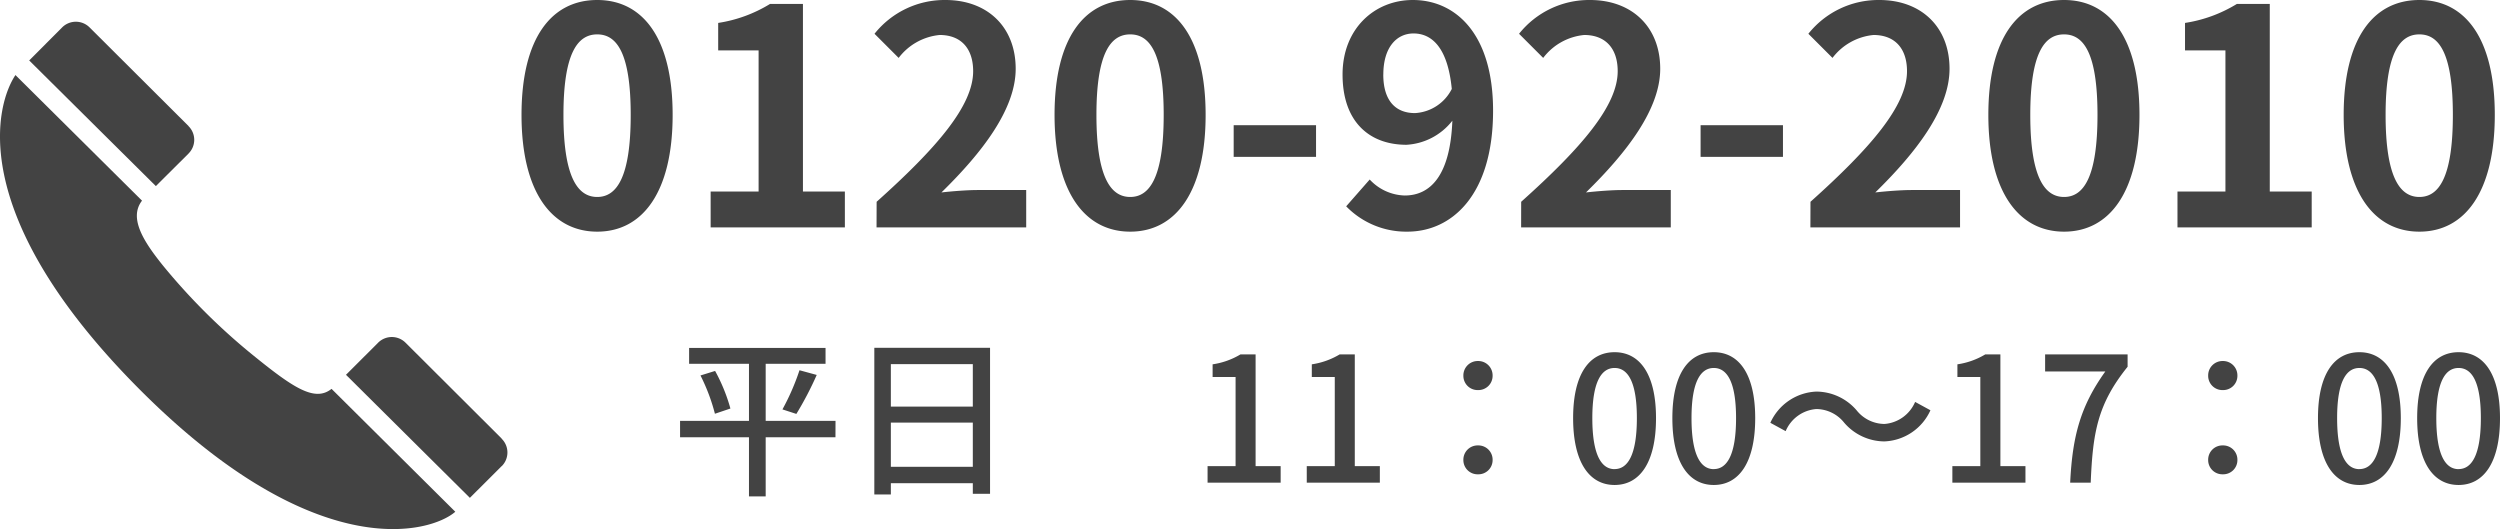
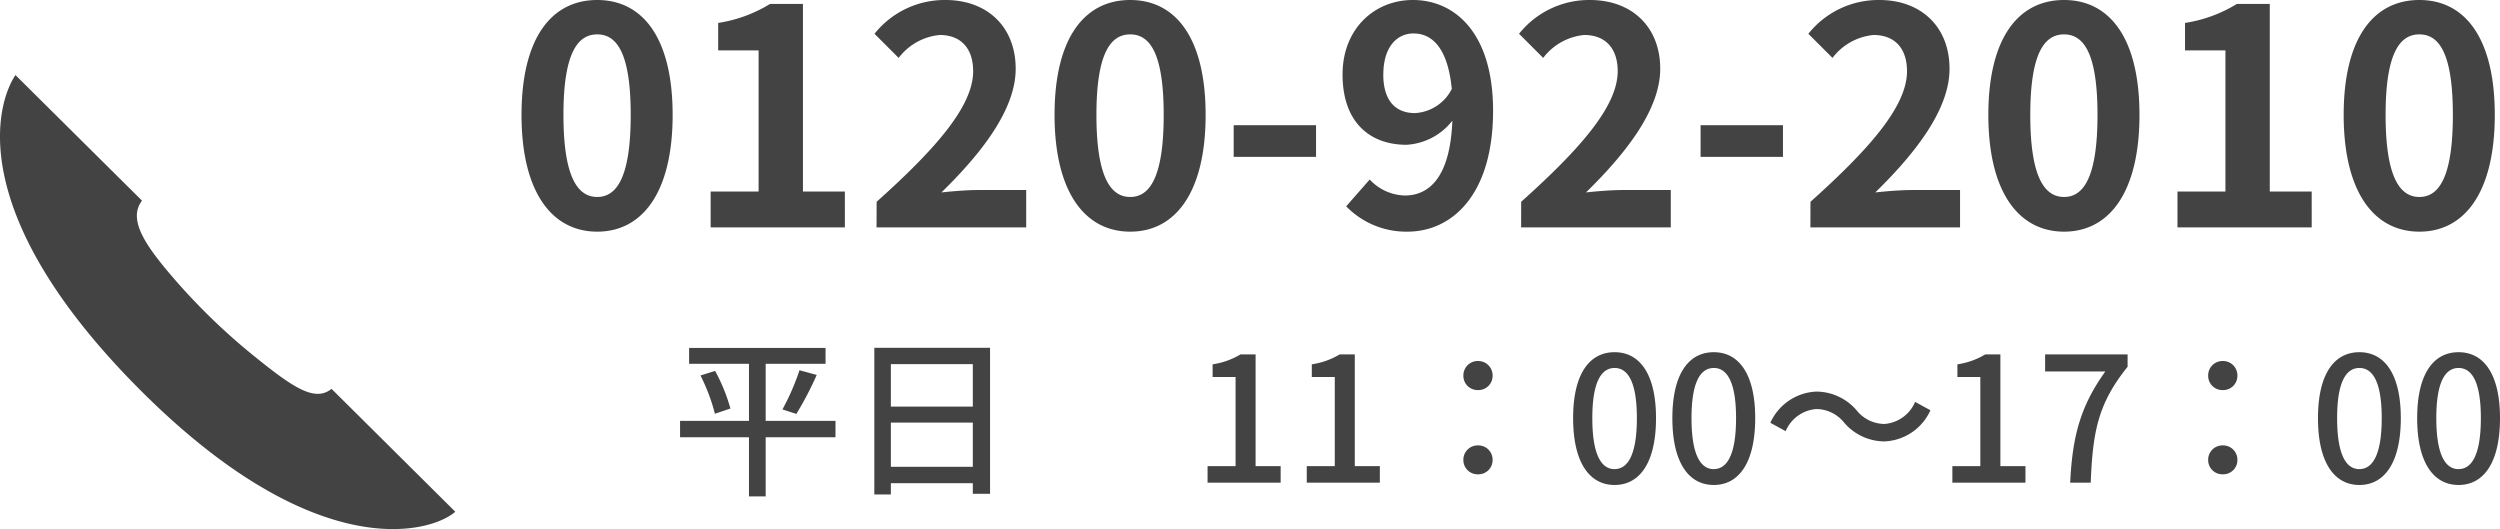
<svg xmlns="http://www.w3.org/2000/svg" width="215.495" height="45.604" viewBox="0 0 215.495 45.604">
  <g transform="translate(-1369 -48.396)">
    <g transform="translate(-1)">
      <path d="M-78.52.364c3.926,0,6.5-3.432,6.5-10.062s-2.574-9.906-6.5-9.906-6.526,3.25-6.526,9.906C-85.046-3.068-82.446.364-78.52.364Zm0-2.99c-1.664,0-2.912-1.664-2.912-7.072,0-5.382,1.248-6.942,2.912-6.942s2.886,1.56,2.886,6.942C-75.634-4.29-76.856-2.626-78.52-2.626ZM-68.744,0h11.57V-3.094h-3.614V-19.266h-2.834a12,12,0,0,1-4.472,1.638v2.366h3.484V-3.094h-4.134Zm14.3,0h12.9V-3.224h-4.16c-.91,0-2.184.1-3.146.208,3.51-3.432,6.4-7.176,6.4-10.66,0-3.588-2.418-5.928-6.058-5.928a7.723,7.723,0,0,0-6.11,2.912l2.08,2.08a5.034,5.034,0,0,1,3.536-1.976c1.846,0,2.886,1.17,2.886,3.12,0,2.964-3.094,6.578-8.32,11.258Zm21.866.364c3.926,0,6.5-3.432,6.5-10.062s-2.574-9.906-6.5-9.906S-39.1-16.354-39.1-9.7C-39.1-3.068-36.5.364-32.578.364Zm0-2.99c-1.664,0-2.912-1.664-2.912-7.072,0-5.382,1.248-6.942,2.912-6.942s2.886,1.56,2.886,6.942C-29.692-4.29-30.914-2.626-32.578-2.626Zm8.918-3.458h7.1v-2.73h-7.1Zm12.9-7.1c0-2.366,1.17-3.536,2.6-3.536,1.638,0,2.964,1.3,3.3,4.784a3.78,3.78,0,0,1-3.172,2.08C-9.7-9.854-10.764-10.92-10.764-13.182ZM-8.684.364C-4.862.364-1.3-2.782-1.3-10.062c0-6.682-3.276-9.542-6.916-9.542-3.3,0-6.058,2.47-6.058,6.422,0,4.082,2.314,6.058,5.512,6.058A5.4,5.4,0,0,0-4.81-9.2c-.182,4.81-1.95,6.448-4.108,6.448a4.27,4.27,0,0,1-3.016-1.378L-13.962-1.82A7.216,7.216,0,0,0-8.684.364ZM1.118,0h12.9V-3.224H9.854c-.91,0-2.184.1-3.146.208,3.51-3.432,6.4-7.176,6.4-10.66,0-3.588-2.418-5.928-6.058-5.928a7.723,7.723,0,0,0-6.11,2.912l2.08,2.08a5.034,5.034,0,0,1,3.536-1.976c1.846,0,2.886,1.17,2.886,3.12,0,2.964-3.094,6.578-8.32,11.258Zm15.47-6.084h7.1v-2.73h-7.1ZM26.052,0h12.9V-3.224h-4.16c-.91,0-2.184.1-3.146.208,3.51-3.432,6.4-7.176,6.4-10.66,0-3.588-2.418-5.928-6.058-5.928a7.723,7.723,0,0,0-6.11,2.912l2.08,2.08a5.034,5.034,0,0,1,3.536-1.976c1.846,0,2.886,1.17,2.886,3.12,0,2.964-3.094,6.578-8.32,11.258ZM47.918.364c3.926,0,6.5-3.432,6.5-10.062s-2.574-9.906-6.5-9.906-6.526,3.25-6.526,9.906C41.392-3.068,43.992.364,47.918.364Zm0-2.99c-1.664,0-2.912-1.664-2.912-7.072,0-5.382,1.248-6.942,2.912-6.942S50.8-15.08,50.8-9.7C50.8-4.29,49.582-2.626,47.918-2.626ZM57.694,0h11.57V-3.094H65.65V-19.266H62.816a12,12,0,0,1-4.472,1.638v2.366h3.484V-3.094H57.694ZM78.546.364c3.926,0,6.5-3.432,6.5-10.062s-2.574-9.906-6.5-9.906S72.02-16.354,72.02-9.7C72.02-3.068,74.62.364,78.546.364Zm0-2.99c-1.664,0-2.912-1.664-2.912-7.072,0-5.382,1.248-6.942,2.912-6.942s2.886,1.56,2.886,6.942C81.432-4.29,80.21-2.626,78.546-2.626Z" transform="translate(1500 68)" fill="#434343" />
      <path d="M-64.98-5.325H-71v-4.92h5.16V-11.61H-77.6v1.365h5.16v4.92h-5.94v1.41h5.94v5.1H-71v-5.1h6.015ZM-76.62-9.24a16.308,16.308,0,0,1,1.245,3.3l1.335-.45a15.041,15.041,0,0,0-1.32-3.24Zm8.265,3.315A28.781,28.781,0,0,0-66.6-9.285l-1.485-.405a20.122,20.122,0,0,1-1.47,3.375Zm8.145,4.56v-3.81h7.065v3.81Zm7.065-8.85v3.66H-60.21v-3.66Zm-8.49-1.41V1.02h1.425V.045h7.065V.96h1.485V-11.625ZM-32.91,0h6.3V-1.425h-2.16v-9.63h-1.305a6.492,6.492,0,0,1-2.4.855v1.095h1.98v7.68H-32.91Zm8.55,0h6.3V-1.425h-2.16v-9.63h-1.305a6.492,6.492,0,0,1-2.4.855v1.095h1.98v7.68H-24.36ZM-9.6-7.98A1.227,1.227,0,0,0-8.34-9.225a1.239,1.239,0,0,0-1.26-1.26,1.239,1.239,0,0,0-1.26,1.26A1.227,1.227,0,0,0-9.6-7.98Zm0,7.26A1.223,1.223,0,0,0-8.34-1.95,1.23,1.23,0,0,0-9.6-3.21a1.23,1.23,0,0,0-1.26,1.26A1.223,1.223,0,0,0-9.6-.72ZM2.175.2c2.16,0,3.57-1.92,3.57-5.76,0-3.81-1.41-5.685-3.57-5.685S-1.4-9.39-1.4-5.565C-1.4-1.725.015.2,2.175.2Zm0-1.365c-1.125,0-1.92-1.2-1.92-4.4,0-3.165.8-4.32,1.92-4.32s1.92,1.155,1.92,4.32C4.095-2.37,3.3-1.17,2.175-1.17ZM10.725.2c2.16,0,3.57-1.92,3.57-5.76,0-3.81-1.41-5.685-3.57-5.685s-3.57,1.86-3.57,5.685C7.155-1.725,8.565.2,10.725.2Zm0-1.365c-1.125,0-1.92-1.2-1.92-4.4,0-3.165.8-4.32,1.92-4.32s1.92,1.155,1.92,4.32C12.645-2.37,11.85-1.17,10.725-1.17ZM21.96-5.175a4.6,4.6,0,0,0,3.465,1.62A4.554,4.554,0,0,0,29.4-6.24l-1.32-.72a3.128,3.128,0,0,1-2.64,1.9,3.1,3.1,0,0,1-2.4-1.17,4.6,4.6,0,0,0-3.465-1.62A4.554,4.554,0,0,0,15.6-5.16l1.32.72a3.128,3.128,0,0,1,2.64-1.905A3.1,3.1,0,0,1,21.96-5.175ZM31.29,0h6.3V-1.425H35.43v-9.63H34.125a6.492,6.492,0,0,1-2.4.855v1.095H33.7v7.68H31.29ZM41.445,0h1.77c.18-4.32.585-6.765,3.18-9.99v-1.065h-7.11v1.47h5.19C42.345-6.615,41.64-4.035,41.445,0ZM54.6-7.98a1.227,1.227,0,0,0,1.26-1.245,1.239,1.239,0,0,0-1.26-1.26,1.239,1.239,0,0,0-1.26,1.26A1.227,1.227,0,0,0,54.6-7.98Zm0,7.26a1.223,1.223,0,0,0,1.26-1.23A1.23,1.23,0,0,0,54.6-3.21a1.23,1.23,0,0,0-1.26,1.26A1.223,1.223,0,0,0,54.6-.72ZM66.375.2c2.16,0,3.57-1.92,3.57-5.76,0-3.81-1.41-5.685-3.57-5.685s-3.57,1.86-3.57,5.685C62.805-1.725,64.215.2,66.375.2Zm0-1.365c-1.125,0-1.92-1.2-1.92-4.4,0-3.165.795-4.32,1.92-4.32S68.3-8.73,68.3-5.565C68.3-2.37,67.5-1.17,66.375-1.17ZM74.925.2c2.16,0,3.57-1.92,3.57-5.76,0-3.81-1.41-5.685-3.57-5.685s-3.57,1.86-3.57,5.685C71.355-1.725,72.765.2,74.925.2Zm0-1.365c-1.125,0-1.92-1.2-1.92-4.4,0-3.165.795-4.32,1.92-4.32s1.92,1.155,1.92,4.32C76.845-2.37,76.05-1.17,74.925-1.17Z" transform="translate(1507 90)" fill="#434343" />
    </g>
    <g transform="translate(1132.271 -363.162)">
      <path d="M258.446,439.118a53.99,53.99,0,0,1-7.648-7.625c-1.611-2-3.017-4.086-1.827-5.62l-10.91-10.827c-1.639,2.438-4.344,11.705,10.168,26.556,15.521,15.876,25.635,12.936,27.746,11.086l-10.668-10.594C263.847,443.268,261.952,441.964,258.446,439.118Z" transform="translate(0 2.982)" fill="#434343" />
-       <path d="M260.644,434.12h.011a1.661,1.661,0,0,0-.011-2.361v-.017l-8.293-8.268a1.671,1.671,0,0,0-2.358.011l-2.767,2.764,10.68,10.606Z" transform="translate(19.326 17.616)" fill="#434343" />
-       <path d="M251.346,424.8v-.006a1.66,1.66,0,0,0,0-2.364v-.011l-8.529-8.5a1.672,1.672,0,0,0-2.361,0l-2.841,2.85L248.533,427.6C249.181,426.951,251.346,424.8,251.346,424.8Z" transform="translate(1.631)" fill="#434343" />
    </g>
  </g>
</svg>